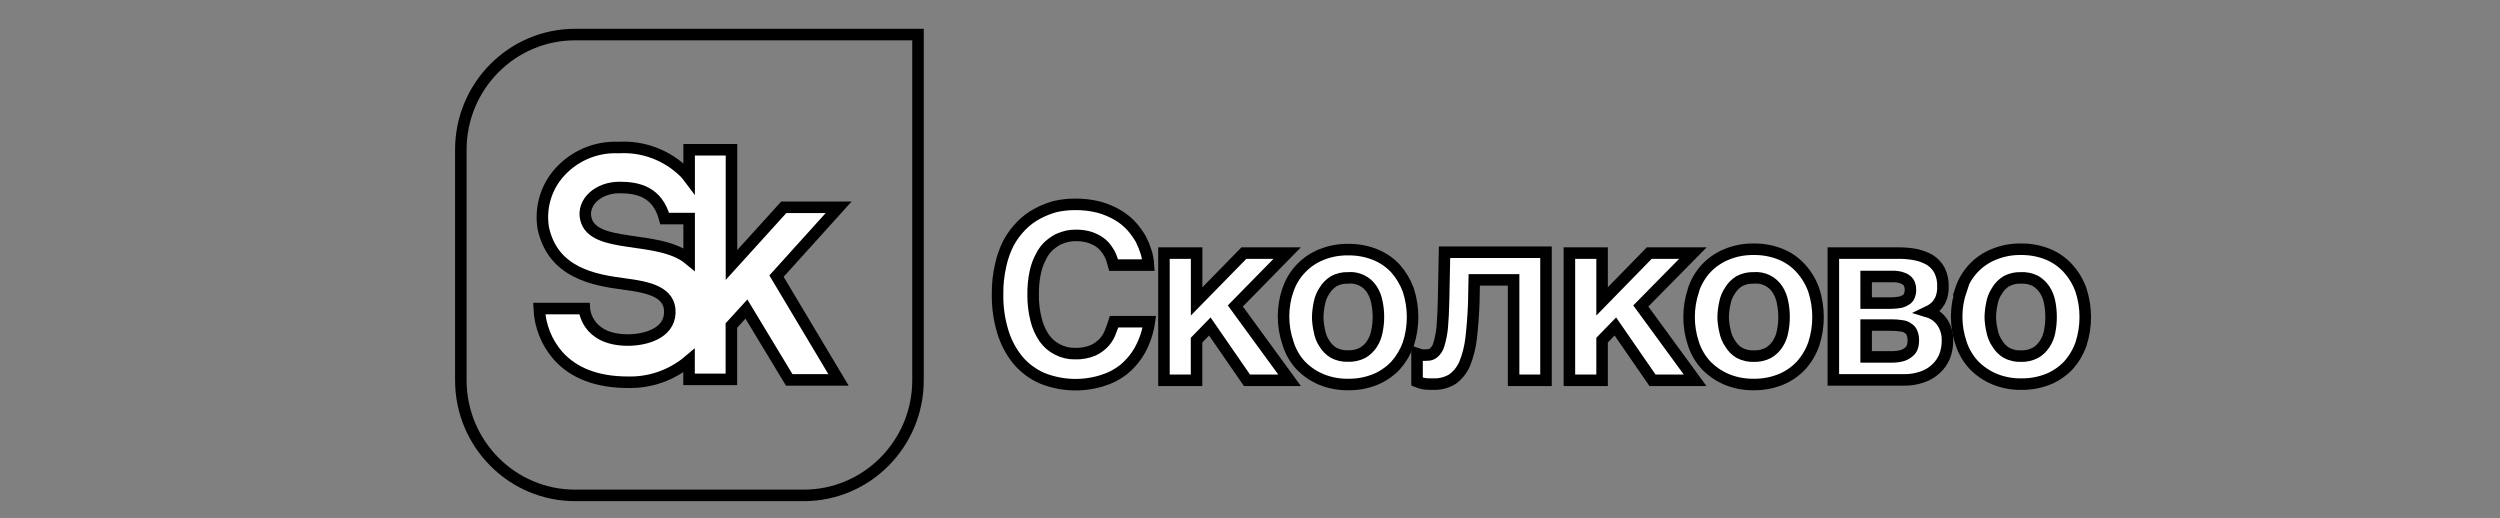
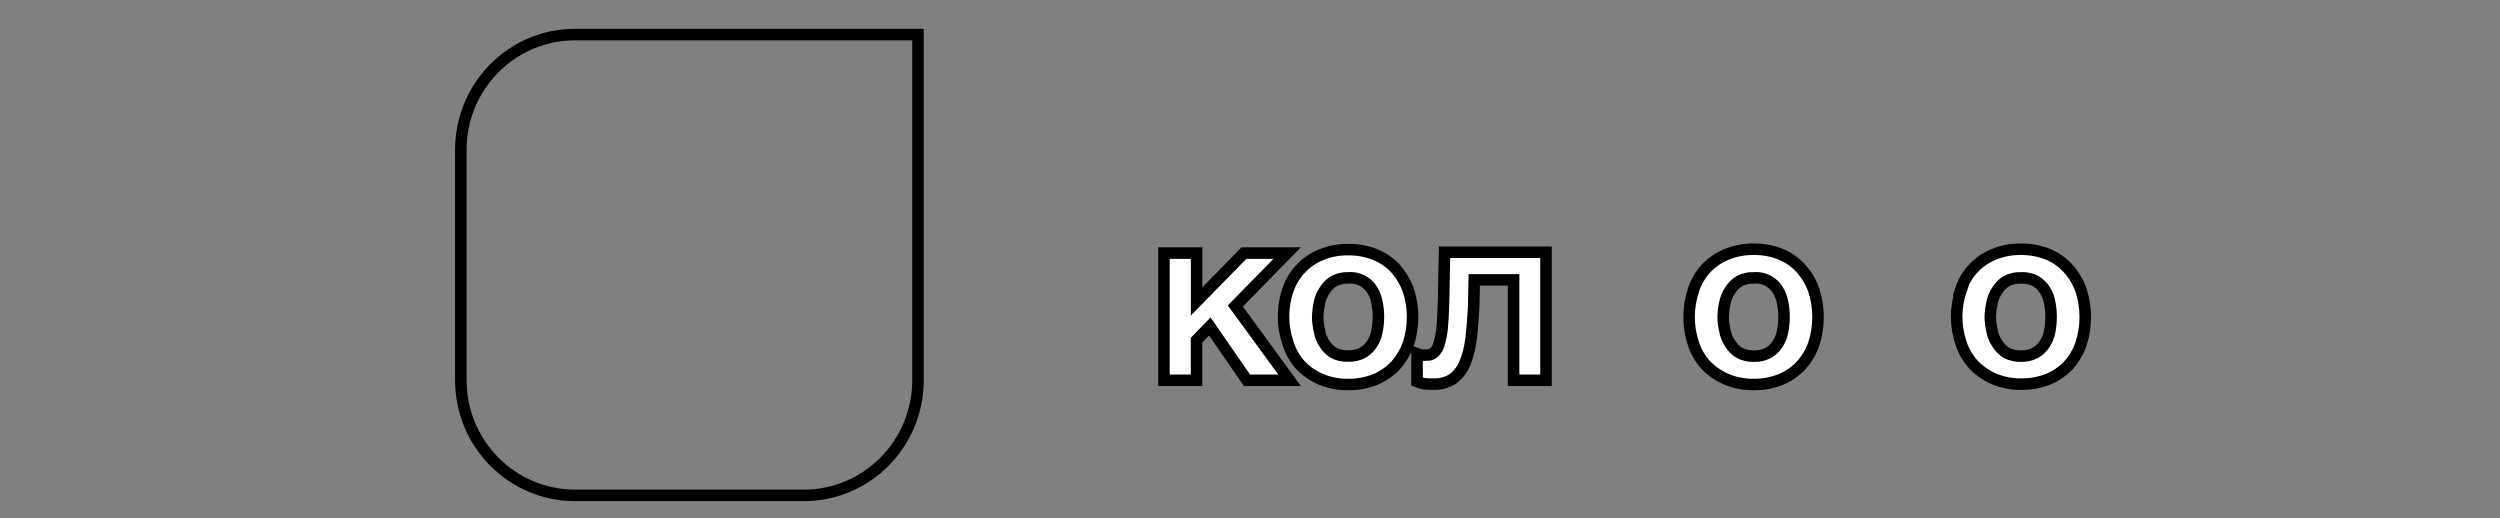
<svg xmlns="http://www.w3.org/2000/svg" viewBox="1889 2477.5 217 45" width="217" height="45" data-guides="{&quot;vertical&quot;:[],&quot;horizontal&quot;:[]}">
  <rect x="1889" y="2477.5" width="217" height="45" fill="#808080" stroke="none" />
  <path fill="none" stroke="#000000" fill-opacity="1" stroke-width="1" stroke-opacity="1" color="rgb(51, 51, 51)" font-size-adjust="none" id="tSvg7ffce0d55d" title="Path 67" paint-order="stroke" d="M 1938.921 2480.5 C 1933.442 2480.5 1929 2484.977 1929 2490.5C 1929 2497.167 1929 2503.833 1929 2510.5C 1929 2516.023 1933.442 2520.5 1938.921 2520.5C 1938.921 2520.5 1938.921 2520.5 1938.921 2520.5C 1945.535 2520.5 1952.148 2520.5 1958.762 2520.5C 1964.241 2520.5 1968.683 2516.023 1968.683 2510.5C 1968.683 2510.5 1968.683 2510.5 1968.683 2510.5C 1968.683 2500.5 1968.683 2490.5 1968.683 2480.5C 1958.762 2480.5 1948.841 2480.5 1938.921 2480.5Z" />
-   <path fill="#ffffff" stroke="#000000" fill-opacity="1" stroke-width="1" stroke-opacity="1" color="rgb(51, 51, 51)" font-size-adjust="none" id="tSvg1af9a2171b" title="Path 68" paint-order="stroke" d="M 1961.792 2495.496 C 1960.204 2495.496 1958.617 2495.496 1957.029 2495.496C 1955.517 2497.164 1954.004 2498.832 1952.492 2500.5C 1952.492 2497.167 1952.492 2493.833 1952.492 2490.5C 1951.267 2490.5 1950.042 2490.5 1948.817 2490.5C 1948.817 2491.312 1948.817 2492.125 1948.817 2492.937C 1948.699 2492.78 1948.57 2492.626 1948.43 2492.474C 1946.91 2490.968 1944.828 2490.18 1942.7 2490.305C 1940.652 2490.21 1938.679 2491.092 1937.373 2492.685C 1936.319 2493.986 1935.878 2495.685 1936.164 2497.34C 1937.019 2501.191 1940.565 2501.808 1943.168 2502.149C 1945.223 2502.417 1947.197 2502.799 1947.141 2504.643C 1947.084 2506.487 1944.941 2507.015 1943.506 2507.015C 1939.839 2507.015 1939.719 2504.285 1939.719 2504.285C 1938.413 2504.285 1937.107 2504.285 1935.802 2504.285C 1935.87 2505.784 1936.438 2507.215 1937.414 2508.347C 1938.784 2509.899 1940.839 2510.679 1943.522 2510.679C 1945.453 2510.723 1947.332 2510.056 1948.809 2508.802C 1948.809 2509.344 1948.809 2509.885 1948.809 2510.427C 1950.034 2510.427 1951.259 2510.427 1952.484 2510.427C 1952.484 2508.87 1952.484 2507.313 1952.484 2505.756C 1952.919 2505.279 1953.354 2504.803 1953.789 2504.326C 1955.028 2506.376 1956.266 2508.426 1957.505 2510.476C 1958.931 2510.476 1960.357 2510.476 1961.784 2510.476C 1959.989 2507.473 1958.195 2504.47 1956.4 2501.467C 1958.198 2499.476 1959.995 2497.486 1961.792 2495.496ZM 1939.847 2496.471 C 1939.525 2495.041 1940.935 2493.774 1942.773 2493.774C 1944.384 2493.774 1946.069 2494.148 1946.697 2496.471C 1947.404 2496.471 1948.11 2496.471 1948.817 2496.471C 1948.817 2497.646 1948.817 2498.821 1948.817 2499.997C 1946.182 2497.819 1940.46 2499.184 1939.847 2496.471Z" />
-   <path fill="#ffffff" stroke="#000000" fill-opacity="1" stroke-width="1" stroke-opacity="1" color="rgb(51, 51, 51)" font-size-adjust="none" id="tSvg1144de381f9" title="Path 69" paint-order="stroke" d="M 1985.268 2499.452 C 1985.15 2499.256 1985.018 2499.069 1984.873 2498.892C 1984.698 2498.703 1984.498 2498.542 1984.277 2498.412C 1984.025 2498.261 1983.754 2498.143 1983.471 2498.063C 1983.094 2497.968 1982.707 2497.924 1982.318 2497.933C 1982.099 2497.937 1981.881 2497.959 1981.666 2497.998C 1981.39 2498.063 1981.12 2498.153 1980.86 2498.266C 1980.572 2498.423 1980.301 2498.611 1980.054 2498.827C 1979.775 2499.086 1979.545 2499.394 1979.377 2499.737C 1979.136 2500.174 1978.962 2500.645 1978.861 2501.134C 1978.729 2501.767 1978.667 2502.413 1978.676 2503.059C 1978.666 2503.787 1978.75 2504.514 1978.925 2505.22C 1979.063 2505.802 1979.307 2506.352 1979.643 2506.845C 1979.938 2507.267 1980.335 2507.608 1980.795 2507.836C 1981.257 2508.079 1981.773 2508.202 1982.294 2508.194C 1982.846 2508.215 1983.396 2508.115 1983.906 2507.901C 1984.283 2507.722 1984.62 2507.468 1984.897 2507.154C 1985.122 2506.882 1985.297 2506.571 1985.413 2506.236C 1985.534 2505.928 1985.638 2505.635 1985.703 2505.424C 1986.724 2505.424 1987.745 2505.424 1988.766 2505.424C 1988.644 2506.278 1988.371 2507.104 1987.96 2507.861C 1987.598 2508.515 1987.117 2509.094 1986.541 2509.567C 1985.965 2510.018 1985.308 2510.354 1984.607 2510.558C 1982.914 2511.07 1981.099 2510.989 1979.457 2510.33C 1978.646 2509.978 1977.926 2509.441 1977.354 2508.762C 1976.756 2508.03 1976.31 2507.185 1976.04 2506.277C 1975.721 2505.224 1975.569 2504.128 1975.589 2503.027C 1975.577 2502.191 1975.667 2501.356 1975.855 2500.542C 1975.998 2499.858 1976.232 2499.197 1976.548 2498.576C 1976.848 2498.028 1977.223 2497.525 1977.66 2497.081C 1978.065 2496.668 1978.53 2496.321 1979.038 2496.05C 1979.536 2495.78 1980.063 2495.57 1980.61 2495.424C 1981.155 2495.302 1981.711 2495.239 1982.27 2495.237C 1982.992 2495.226 1983.713 2495.31 1984.414 2495.489C 1984.978 2495.646 1985.519 2495.875 1986.025 2496.171C 1986.472 2496.434 1986.876 2496.763 1987.226 2497.146C 1987.53 2497.492 1987.8 2497.868 1988.032 2498.267C 1988.218 2498.641 1988.374 2499.03 1988.5 2499.429C 1988.599 2499.781 1988.661 2500.143 1988.685 2500.509C 1987.675 2500.509 1986.665 2500.509 1985.655 2500.509C 1985.606 2500.338 1985.558 2500.168 1985.51 2499.997C 1985.446 2499.808 1985.365 2499.626 1985.268 2499.452Z" />
  <path fill="#ffffff" stroke="#000000" fill-opacity="1" stroke-width="1" stroke-opacity="1" color="rgb(51, 51, 51)" font-size-adjust="none" id="tSvgc8df1640a3" title="Path 70" paint-order="stroke" d="M 1996.97 2499.469 C 1998.221 2499.469 1999.473 2499.469 2000.725 2499.469C 1999.226 2500.999 1997.727 2502.528 1996.228 2504.058C 1997.797 2506.208 1999.366 2508.358 2000.935 2510.508C 1999.702 2510.508 1998.469 2510.508 1997.236 2510.508C 1996.161 2508.951 1995.087 2507.394 1994.012 2505.838C 1993.628 2506.233 1993.244 2506.628 1992.86 2507.023C 1992.86 2508.185 1992.86 2509.347 1992.86 2510.508C 1991.917 2510.508 1990.974 2510.508 1990.031 2510.508C 1990.031 2506.829 1990.031 2503.149 1990.031 2499.469C 1990.976 2499.469 1991.922 2499.469 1992.867 2499.469C 1992.867 2500.866 1992.867 2502.263 1992.867 2503.66C 1994.235 2502.263 1995.602 2500.866 1996.97 2499.469Z" />
  <path fill="#ffffff" stroke="#000000" fill-opacity="1" stroke-width="1" stroke-opacity="1" color="rgb(51, 51, 51)" font-size-adjust="none" id="tSvgd51d18ddb9" title="Path 71" paint-order="stroke" d="M 2000.806 2502.645 C 2001.036 2501.957 2001.416 2501.33 2001.918 2500.809C 2002.414 2500.285 2003.016 2499.875 2003.683 2499.606C 2004.423 2499.305 2005.214 2499.156 2006.012 2499.168C 2006.823 2499.154 2007.628 2499.303 2008.381 2499.606C 2009.044 2499.874 2009.641 2500.284 2010.13 2500.809C 2010.613 2501.356 2010.99 2501.99 2011.242 2502.677C 2011.736 2504.2 2011.736 2505.842 2011.242 2507.365C 2010.992 2508.053 2010.615 2508.687 2010.13 2509.233C 2009.634 2509.75 2009.039 2510.159 2008.381 2510.435C 2007.628 2510.739 2006.823 2510.888 2006.012 2510.874C 2005.214 2510.886 2004.423 2510.736 2003.683 2510.435C 2003.021 2510.158 2002.421 2509.749 2001.918 2509.233C 2001.404 2508.686 2001.024 2508.028 2000.806 2507.308C 2000.279 2505.79 2000.279 2504.138 2000.806 2502.62C 2000.806 2502.628 2000.806 2502.637 2000.806 2502.645ZM 2003.522 2506.211 C 2003.585 2506.603 2003.731 2506.977 2003.949 2507.307C 2004.147 2507.641 2004.424 2507.92 2004.755 2508.12C 2005.134 2508.321 2005.559 2508.419 2005.988 2508.404C 2006.437 2508.425 2006.884 2508.327 2007.285 2508.12C 2007.609 2507.929 2007.885 2507.665 2008.091 2507.348C 2008.302 2507.02 2008.447 2506.653 2008.518 2506.268C 2008.69 2505.435 2008.69 2504.574 2008.518 2503.741C 2008.446 2503.349 2008.301 2502.974 2008.091 2502.636C 2007.64 2501.933 2006.839 2501.542 2006.012 2501.621C 2005.583 2501.606 2005.158 2501.704 2004.779 2501.905C 2004.45 2502.107 2004.173 2502.386 2003.973 2502.718C 2003.748 2503.047 2003.594 2503.421 2003.522 2503.814C 2003.433 2504.225 2003.385 2504.645 2003.377 2505.065C 2003.389 2505.451 2003.437 2505.835 2003.522 2506.211Z" />
  <path fill="#ffffff" stroke="#000000" fill-opacity="1" stroke-width="1" stroke-opacity="1" color="rgb(51, 51, 51)" font-size-adjust="none" id="tSvg7ef8ffaa6c" title="Path 72" paint-order="stroke" d="M 2016.964 2501.792 C 2016.951 2502.477 2016.937 2503.162 2016.924 2503.847C 2016.875 2505.009 2016.794 2506.024 2016.69 2506.902C 2016.601 2507.649 2016.413 2508.381 2016.134 2509.079C 2015.907 2509.605 2015.545 2510.062 2015.086 2510.403C 2014.58 2510.714 2013.994 2510.867 2013.402 2510.841C 2013.071 2510.841 2012.805 2510.841 2012.596 2510.801C 2012.391 2510.767 2012.191 2510.71 2012 2510.63C 2012 2509.818 2012 2509.005 2012 2508.193C 2012.123 2508.234 2012.247 2508.274 2012.37 2508.315C 2012.542 2508.33 2012.714 2508.33 2012.886 2508.315C 2013.096 2508.325 2013.301 2508.252 2013.458 2508.112C 2013.669 2507.925 2013.821 2507.679 2013.893 2507.405C 2014.037 2506.931 2014.134 2506.444 2014.183 2505.951C 2014.24 2505.333 2014.28 2504.545 2014.304 2503.571C 2014.331 2502.179 2014.358 2500.787 2014.385 2499.395C 2017.321 2499.395 2020.257 2499.395 2023.193 2499.395C 2023.193 2503.1 2023.193 2506.804 2023.193 2510.508C 2022.256 2510.508 2021.318 2510.508 2020.381 2510.508C 2020.381 2507.603 2020.381 2504.697 2020.381 2501.792C 2019.242 2501.792 2018.103 2501.792 2016.964 2501.792Z" />
-   <path fill="#ffffff" stroke="#000000" fill-opacity="1" stroke-width="1" stroke-opacity="1" color="rgb(51, 51, 51)" font-size-adjust="none" id="tSvg155673fbad4" title="Path 73" paint-order="stroke" d="M 2032.155 2499.469 C 2033.418 2499.469 2034.68 2499.469 2035.943 2499.469C 2034.436 2500.999 2032.929 2502.528 2031.422 2504.058C 2032.993 2506.208 2034.565 2508.358 2036.136 2510.508C 2034.903 2510.508 2033.67 2510.508 2032.437 2510.508C 2031.363 2508.951 2030.288 2507.394 2029.213 2505.838C 2028.829 2506.233 2028.445 2506.628 2028.061 2507.023C 2028.061 2508.185 2028.061 2509.347 2028.061 2510.508C 2027.115 2510.508 2026.17 2510.508 2025.224 2510.508C 2025.224 2506.829 2025.224 2503.149 2025.224 2499.469C 2026.17 2499.469 2027.115 2499.469 2028.061 2499.469C 2028.061 2500.866 2028.061 2502.263 2028.061 2503.66C 2029.426 2502.263 2030.79 2500.866 2032.155 2499.469Z" />
  <path fill="#ffffff" stroke="#000000" fill-opacity="1" stroke-width="1" stroke-opacity="1" color="rgb(51, 51, 51)" font-size-adjust="none" id="tSvg156aefaf16a" title="Path 74" paint-order="stroke" d="M 2035.999 2502.645 C 2036.232 2501.949 2036.612 2501.311 2037.111 2500.776C 2037.612 2500.254 2038.216 2499.845 2038.884 2499.574C 2039.624 2499.272 2040.416 2499.123 2041.213 2499.135C 2042.021 2499.122 2042.824 2499.271 2043.574 2499.574C 2044.243 2499.846 2044.841 2500.269 2045.323 2500.808C 2045.812 2501.352 2046.19 2501.986 2046.435 2502.677C 2046.929 2504.2 2046.929 2505.841 2046.435 2507.364C 2046.191 2508.055 2045.813 2508.69 2045.323 2509.233C 2044.831 2509.753 2044.235 2510.163 2043.574 2510.435C 2042.824 2510.738 2042.021 2510.887 2041.213 2510.874C 2040.415 2510.886 2039.624 2510.737 2038.884 2510.435C 2038.221 2510.155 2037.619 2509.747 2037.111 2509.233C 2036.61 2508.699 2036.23 2508.062 2035.999 2507.364C 2035.484 2505.845 2035.484 2504.196 2035.999 2502.677C 2035.999 2502.666 2035.999 2502.655 2035.999 2502.645ZM 2038.723 2506.211 C 2038.793 2506.608 2038.947 2506.984 2039.174 2507.316C 2039.371 2507.65 2039.649 2507.929 2039.98 2508.128C 2040.362 2508.329 2040.79 2508.427 2041.221 2508.412C 2041.663 2508.429 2042.101 2508.331 2042.495 2508.128C 2042.819 2507.937 2043.095 2507.673 2043.301 2507.356C 2043.512 2507.028 2043.657 2506.661 2043.728 2506.276C 2043.899 2505.443 2043.899 2504.583 2043.728 2503.75C 2043.656 2503.358 2043.511 2502.983 2043.301 2502.645C 2042.851 2501.936 2042.044 2501.54 2041.213 2501.621C 2040.782 2501.606 2040.355 2501.704 2039.972 2501.905C 2039.643 2502.107 2039.367 2502.386 2039.166 2502.718C 2038.941 2503.047 2038.788 2503.421 2038.715 2503.814C 2038.623 2504.225 2038.574 2504.644 2038.57 2505.065C 2038.581 2505.452 2038.633 2505.836 2038.723 2506.211C 2038.723 2506.211 2038.723 2506.211 2038.723 2506.211Z" />
-   <path fill="#ffffff" stroke="#000000" fill-opacity="1" stroke-width="1" stroke-opacity="1" color="rgb(51, 51, 51)" font-size-adjust="none" id="tSvgfb052d355b" title="Path 75" paint-order="stroke" d="M 2055.26 2499.598 C 2055.692 2499.686 2056.108 2499.839 2056.493 2500.053C 2056.847 2500.273 2057.138 2500.581 2057.34 2500.947C 2057.563 2501.389 2057.668 2501.881 2057.646 2502.377C 2057.656 2502.651 2057.623 2502.925 2057.549 2503.189C 2057.493 2503.414 2057.395 2503.627 2057.259 2503.814C 2057.15 2503.985 2057.011 2504.134 2056.848 2504.253C 2056.693 2504.374 2056.525 2504.478 2056.348 2504.562C 2056.862 2504.716 2057.307 2505.046 2057.605 2505.496C 2057.902 2505.951 2058.054 2506.487 2058.04 2507.031C 2058.049 2507.514 2057.964 2507.994 2057.79 2508.444C 2057.62 2508.854 2057.361 2509.22 2057.033 2509.517C 2056.691 2509.837 2056.284 2510.078 2055.84 2510.224C 2055.337 2510.398 2054.808 2510.483 2054.276 2510.475C 2052.229 2510.475 2050.182 2510.475 2048.135 2510.475C 2048.135 2506.806 2048.135 2503.137 2048.135 2499.468C 2050.016 2499.468 2051.896 2499.468 2053.777 2499.468C 2054.275 2499.464 2054.771 2499.507 2055.26 2499.598ZM 2053.987 2503.725 C 2054.163 2503.679 2054.329 2503.602 2054.478 2503.498C 2054.604 2503.412 2054.697 2503.286 2054.744 2503.14C 2054.806 2502.974 2054.833 2502.797 2054.825 2502.62C 2054.831 2502.465 2054.803 2502.31 2054.744 2502.166C 2054.687 2502.028 2054.595 2501.908 2054.478 2501.816C 2054.336 2501.71 2054.175 2501.633 2054.003 2501.589C 2053.757 2501.521 2053.501 2501.491 2053.246 2501.499C 2052.491 2501.499 2051.736 2501.499 2050.981 2501.499C 2050.981 2502.269 2050.981 2503.038 2050.981 2503.807C 2051.709 2503.807 2052.437 2503.807 2053.165 2503.807C 2053.441 2503.804 2053.716 2503.777 2053.987 2503.725ZM 2054.172 2508.347 C 2054.385 2508.273 2054.58 2508.154 2054.744 2507.998C 2054.874 2507.882 2054.967 2507.729 2055.011 2507.559C 2055.054 2507.412 2055.076 2507.258 2055.075 2507.105C 2055.089 2506.872 2055.053 2506.639 2054.97 2506.422C 2054.914 2506.248 2054.796 2506.101 2054.64 2506.008C 2054.467 2505.876 2054.26 2505.796 2054.044 2505.781C 2053.753 2505.735 2053.459 2505.713 2053.165 2505.716C 2052.437 2505.716 2051.709 2505.716 2050.981 2505.716C 2050.981 2506.636 2050.981 2507.557 2050.981 2508.478C 2051.709 2508.478 2052.437 2508.478 2053.165 2508.478C 2053.506 2508.489 2053.846 2508.445 2054.172 2508.347C 2054.172 2508.347 2054.172 2508.347 2054.172 2508.347Z" />
  <path fill="#ffffff" stroke="#000000" fill-opacity="1" stroke-width="1" stroke-opacity="1" color="rgb(51, 51, 51)" font-size-adjust="none" id="tSvg56ef97fb72" title="Path 76" paint-order="stroke" d="M 2059.193 2502.645 C 2059.655 2501.24 2060.713 2500.115 2062.078 2499.574C 2062.815 2499.272 2063.604 2499.123 2064.399 2499.135C 2065.21 2499.122 2066.015 2499.271 2066.769 2499.574C 2067.435 2499.849 2068.033 2500.271 2068.517 2500.809C 2069.006 2501.352 2069.384 2501.987 2069.629 2502.677C 2070.124 2504.2 2070.124 2505.842 2069.629 2507.365C 2069.386 2508.056 2069.007 2508.691 2068.517 2509.233C 2068.032 2509.736 2067.451 2510.134 2066.809 2510.403C 2066.056 2510.706 2065.25 2510.855 2064.439 2510.842C 2063.644 2510.854 2062.855 2510.705 2062.118 2510.403C 2061.454 2510.125 2060.851 2509.716 2060.346 2509.201C 2059.844 2508.667 2059.465 2508.029 2059.234 2507.332C 2058.707 2505.815 2058.707 2504.162 2059.234 2502.645C 2059.22 2502.645 2059.207 2502.645 2059.193 2502.645ZM 2061.909 2506.211 C 2061.978 2506.608 2062.133 2506.984 2062.36 2507.316C 2062.558 2507.649 2062.835 2507.928 2063.166 2508.128C 2063.546 2508.328 2063.971 2508.426 2064.399 2508.412C 2064.84 2508.429 2065.279 2508.331 2065.672 2508.128C 2065.998 2507.939 2066.274 2507.674 2066.478 2507.356C 2066.695 2507.03 2066.844 2506.662 2066.913 2506.276C 2067.074 2505.441 2067.074 2504.584 2066.913 2503.75C 2066.842 2503.356 2066.694 2502.98 2066.478 2502.645C 2066.269 2502.333 2065.994 2502.072 2065.672 2501.881C 2065.274 2501.685 2064.833 2501.595 2064.391 2501.621C 2063.962 2501.607 2063.538 2501.705 2063.158 2501.905C 2062.829 2502.107 2062.552 2502.386 2062.352 2502.718C 2062.127 2503.047 2061.973 2503.421 2061.901 2503.814C 2061.812 2504.225 2061.764 2504.645 2061.756 2505.065C 2061.77 2505.451 2061.822 2505.835 2061.909 2506.211Z" />
  <defs />
</svg>